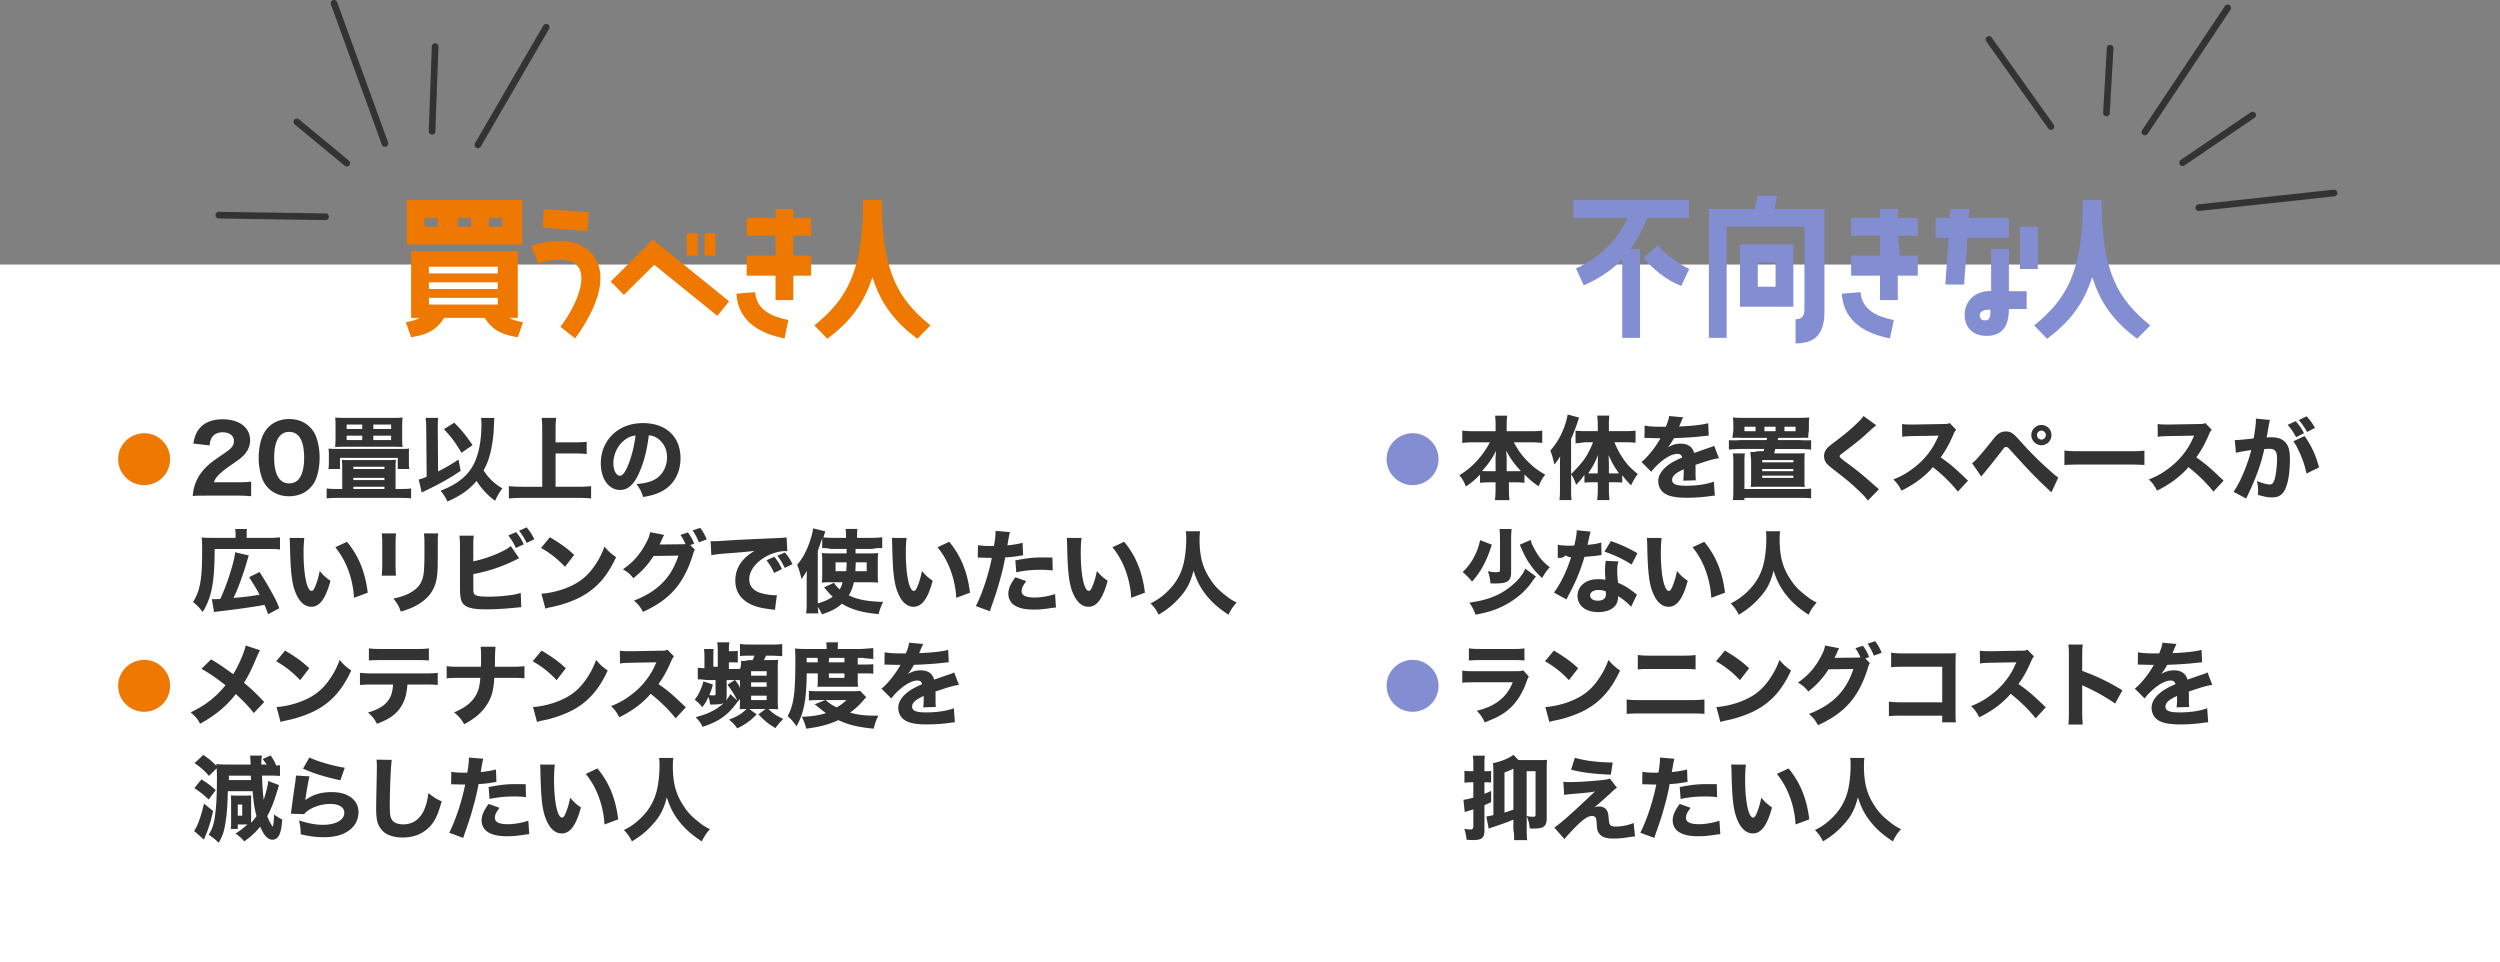
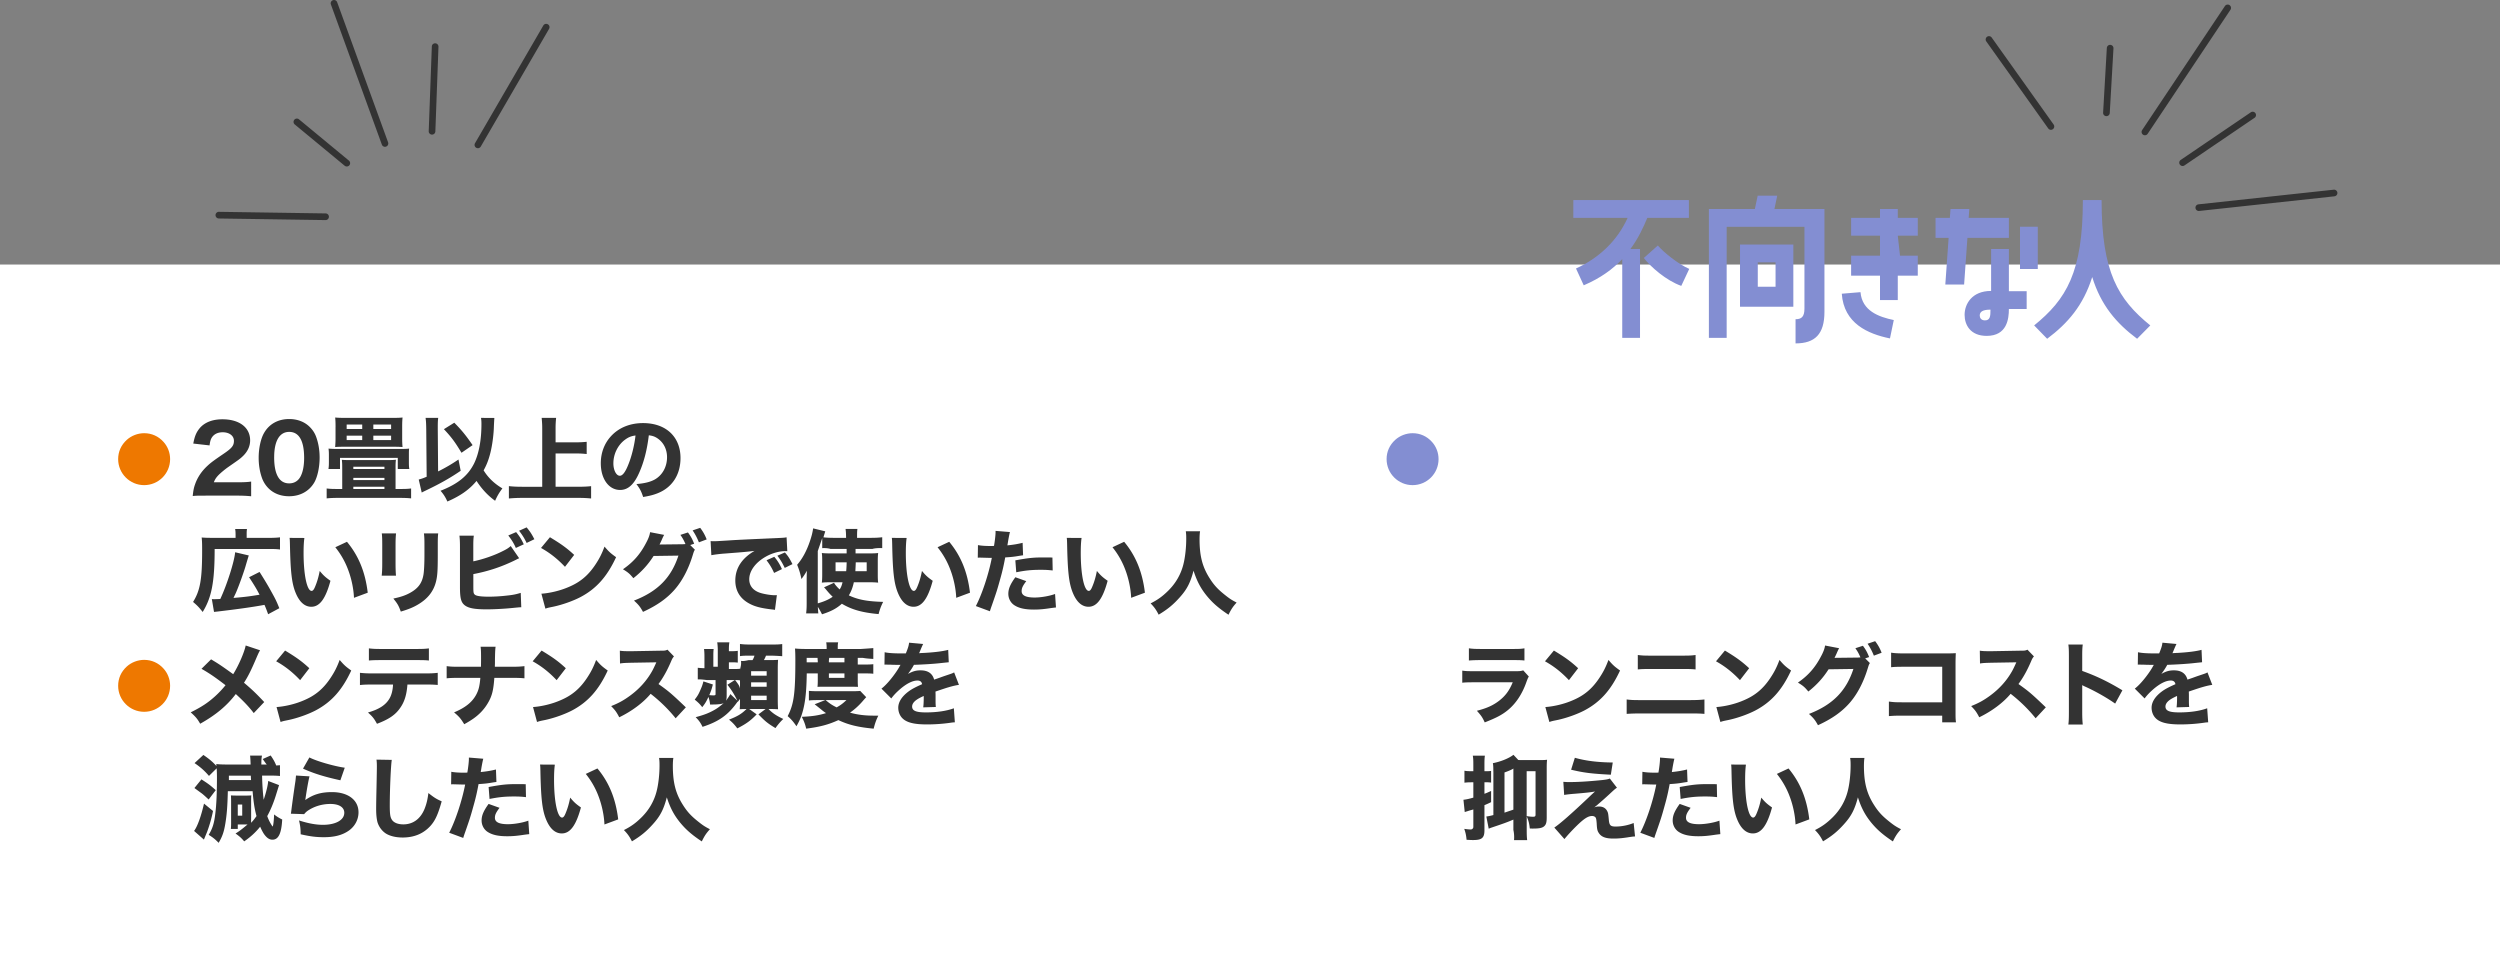
<svg xmlns="http://www.w3.org/2000/svg" viewBox="0 0 1125 433.04">
  <rect x="0" y="0" width="1125" height="433.04" fill="#808080" stroke="none" />
  <path fill="#fff" d="M0 119.04h1125v314H0z" />
  <path fill="#ee7800" d="M73.54 198.8c1.95 2.13 3.01 4.91 3.01 7.81 0 6.48-5.22 11.7-11.68 11.7s-11.7-5.25-11.7-11.7c0-3.36 1.33-6.34 3.87-8.66 2.08-1.89 4.96-3.01 7.84-3.01 3.36 0 6.4 1.36 8.66 3.87Z" />
  <path fill="#333" d="M92.48 223.04c-3.52 0-4.18 0-5.75.17.21-2.19.46-3.6.99-5.09 1.08-3.23 3.02-6.12 5.75-8.61 1.53-1.41 2.77-2.32 7.08-5.26 3.81-2.57 4.72-3.72 4.72-5.88 0-2.28-2.07-3.85-5.05-3.85-2.15 0-3.81.79-4.8 2.23-.62.91-.87 1.82-1.12 3.68l-7.32-.83c.62-3.35 1.37-5.09 2.94-6.99 2.23-2.57 5.71-3.93 10.18-3.93 7.61 0 12.46 3.68 12.46 9.48 0 2.77-1.24 5.3-3.64 7.45-.99.91-1.32 1.16-6.21 4.55-1.7 1.2-3.6 2.81-4.55 3.81-.95 1.03-1.41 1.74-1.94 3.06h10.47c2.86 0 4.8-.08 6.33-.33v6.62c-2.19-.21-3.89-.29-6.66-.29H92.5Zm28.35-3.3a12.5 12.5 0 0 1-2.83-4.35c-1.07-2.87-1.6-6.07-1.6-9.39 0-4.35.98-8.81 2.54-11.36 2.34-3.94 6.31-6.07 11.19-6.07 3.69 0 6.93 1.23 9.27 3.57 1.27 1.27 2.25 2.75 2.83 4.35 1.07 2.87 1.6 6.07 1.6 9.43 0 4.31-.98 8.86-2.5 11.36-2.34 3.85-6.36 6.03-11.23 6.03-3.73 0-6.93-1.23-9.27-3.57m2.54-14.03c0 7.79 2.3 11.81 6.76 11.81 1.64 0 3.03-.57 4.06-1.64 1.72-1.76 2.67-5.29 2.67-9.8 0-7.75-2.3-11.73-6.72-11.73s-6.76 4.18-6.76 11.36Zm56.95 14.33c2.05 0 3.24-.04 4.68-.23v4.47c-1.27-.16-2.96-.23-5.38-.23h-27.36c-2.34 0-3.94.08-5.26.23v-4.47c1.48.19 2.67.23 4.68.23H154v-9.34c0-1.67 0-2.03-.16-3.78 1.05.08 1.95.12 4.01.12h16.3c2.07 0 2.84-.04 4.01-.16-.16 1.58-.16 2.07-.16 3.82v9.34zm-32.52-9c.16-.95.2-1.69.2-3.1v-3.4c0-1.11-.04-1.6-.16-2.67 1.38.12 2.27.16 4.61.16h27.02c2.79 0 3.56-.04 4.65-.16-.12.94-.12 1.23-.12 2.75v3.45c0 1.34.04 2.15.2 2.97H179v-5h-26v5zm3.2-18.9c0-1.84-.04-2.97-.17-4.26 1.24.13 2.81.17 4.7.17h20.92c1.9 0 3.47-.04 4.7-.17-.12 1.17-.17 2.3-.17 4.26v4.85c0 1.84.04 2.8.17 4.18-1.03-.08-2.1-.13-3.96-.13h-22.41c-1.86 0-2.93.04-3.96.13.12-1.55.17-2.47.17-4.18v-4.85Zm5 .9h7v-2h-7zm0 5h7v-2h-7zm17 12h-14v1h14zm-14 6h14v-1h-14zm0 4h14v-1h-14zm9-29v2h8v-2zm0 5v2h8v-2zm23.81-2.87c-.04-2.42-.08-3.57-.3-5.12h5.68c-.15 1.15-.19 2.34-.19 4.14v1.02l.15 18.94c3.38-1.68 6.43-3.48 9.17-5.37l.98 5.08c-4.4 3.03-9.14 5.74-15.15 8.61-1.43.7-1.58.74-2.37 1.19l-1.35-5.86c1.32-.37 1.96-.57 3.57-1.27zm30.66-5.09q-.08.82-.21 3.57c-.08 3.9-.74 8.77-1.6 12.18-.78 3.07-1.64 5.33-3.03 7.83 1.97 3.24 4.8 5.99 8.45 8.12-1.48 1.97-2.25 3.28-3.28 5.58-3.24-2.34-5.99-5.29-8.36-8.94-3.16 3.85-7.22 6.72-13.12 9.27-.9-2.01-1.72-3.28-3.08-4.84 7.83-3.08 12.3-6.72 15.09-12.26 2.17-4.43 3.32-10.54 3.32-17.79 0-1.07-.04-1.8-.2-2.75l6.03.04Zm-18.04 2.14c3.4 3.44 5.25 5.74 8.24 10.09l-5 3.44c-2.99-4.96-4.43-6.89-7.91-10.62zM250 219.04h10.1c2.32 0 4.27-.08 5.9-.27v5.55c-1.91-.2-3.62-.27-5.81-.27h-25.17c-1.95 0-4.02.08-6.02.27v-5.56c1.86.21 3.63.29 6.25.29H244V193c0-1.98-.08-3.22-.25-4.95h6.5a44 44 0 0 0-.24 4.82v6.18h9.05c1.87 0 3.37-.08 4.95-.24v5.5a46 46 0 0 0-4.95-.26h-9.05v15Zm37.58-6.19c-2.3 5.21-5 7.63-8.53 7.63-5.08 0-8.69-4.96-8.69-12.01 0-4.67 1.6-8.94 4.59-12.18 3.53-3.85 8.57-5.9 14.43-5.9 10.29 0 16.85 6.15 16.85 15.74 0 7.46-3.73 13.24-10.29 15.83-1.97.78-3.61 1.19-6.52 1.68-.86-2.58-1.44-3.69-3.03-5.82 3.65-.29 6.19-.94 8.12-1.97 3.53-1.93 5.66-5.74 5.66-10.09 0-3.65-1.6-6.72-4.39-8.57-1.19-.78-2.17-1.11-3.81-1.31-.82 6.77-2.25 12.22-4.39 16.97m-6.52-14.84c-3.12 2.42-5.04 6.4-5.04 10.5 0 3.08 1.31 5.58 2.91 5.58 1.19 0 2.46-1.6 3.77-4.92 1.52-3.65 2.79-8.82 3.28-13.2-1.97.25-3.32.82-4.92 2.05ZM106 240.22c0-.97-.07-1.5-.19-2.18h5.34c-.11.65-.15 1.21-.15 2.22v1.78h9.96c2.31 0 3.7-.08 5.04-.24v5.48c-1.39-.2-2.65-.24-5.04-.24H96.59c0 14.92-1.35 21.81-5.38 28.35-1.72-2.18-2.44-2.9-4.33-4.52 3.19-5.12 4.08-10.12 4.08-23.11 0-3.11-.04-4.44-.21-5.89 1.35.12 2.56.16 4.5.16h10.76v-1.82Zm-10.68 29.37c.41.04.66.04 1.02.04.82 0 .9 0 2.79-.08 3.03-6.44 6.4-17.1 6.68-21.03l6.15 1.44q-.37 1.07-1.56 5.17c-.9 2.95-2.87 8.45-4.14 11.4-.16.41-.57 1.23-1.19 2.54 5.37-.45 7.17-.7 11.73-1.44-1.35-2.62-2.38-4.31-4.71-7.87l4.71-2.38q3.08 4.84 5 8.32c2.17 3.9 2.54 4.63 3.9 8l-5.04 2.71c-.74-2.09-1.03-2.79-1.64-4.22q-7.34 1.39-21.36 3.03c-.66.08-.9.08-1.35.16l-.98-5.78Zm41.66-27.51c-.25 1.6-.37 3.94-.37 6.77 0 9.8 1.52 17.06 3.61 17.06.53 0 1.02-.57 1.48-1.68.98-2.25 1.68-4.71 2.17-7.3 1.68 2.01 2.5 2.79 4.84 4.43-2.17 8.04-4.84 11.69-8.61 11.69-2.99 0-5.41-2.17-7.13-6.44-1.68-4.18-2.26-9.39-2.5-21.81-.04-1.48-.04-1.8-.16-2.75l6.68.04Zm19.15 1.72c5.25 6.31 8.24 13.61 9.35 22.92l-6.19 2.3c-.16-3.94-1.07-8.36-2.5-12.26a36.3 36.3 0 0 0-5.9-10.5l5.25-2.46Zm22.1-3.76c-.16 1.33-.23 2.83-.23 5.5v7.92c0 2.51.08 4.49.2 5.58h-6.43c.16-1.5.24-2.99.24-5.66v-7.84c0-3.11-.04-4.04-.2-5.5h6.43Zm18.96 0c-.16 1.48-.19 2.34-.19 5.45v4.35c0 6.81-.16 9.31-.78 11.81-1.09 4.43-3.7 7.75-8.03 10.33-2.18 1.31-4.25 2.17-7.83 3.24-.94-2.62-1.44-3.53-3.35-5.86 3.43-.74 5.46-1.43 7.6-2.62 3.59-2.01 5.34-4.39 5.96-8.2.27-1.64.43-5.04.43-9.06v-3.9c0-3.12-.04-3.85-.23-5.54h6.43ZM213 252.6c4.35-.9 9.5-2.67 13.29-4.63 1.69-.82 2.58-1.39 3.54-2.25l3.79 5.49c-.56.25-.77.33-1.37.66-6.16 3.08-12.36 5.17-19.25 6.48v4.96c0 3.28.04 3.69.64 4.26.6.62 2.78.94 6.28.94 2.17 0 5.36-.16 7.73-.45 2.94-.29 4.43-.57 6.68-1.27l.24 6.48c-.85 0-1.49.08-4.07.33-3.58.37-8.34.61-11.44.61-5.36 0-8.09-.49-9.83-1.76-1.77-1.31-2.25-3.2-2.25-8.36v-17.96c0-2.54-.08-3.69-.24-5.08h6.48c-.2 1.44-.24 2.34-.24 5.13v6.44Zm19.26-13.15c1.76 2.21 2.3 3.08 3.44 5.49l-3.57 1.64c-.82-1.93-1.8-3.53-3.4-5.62l3.53-1.52Zm4.72-2.13c1.6 1.93 2.25 2.95 3.49 5.33l-3.49 1.68c-.94-2.01-1.93-3.61-3.4-5.49zm10.49 4.43c5.29 3.2 7.63 4.92 10.91 7.95l-4.14 5.37c-3.4-3.61-6.85-6.31-10.78-8.49l4.02-4.84Zm-3.85 25.42c3.77-.25 8.45-1.35 12.22-2.99 5.21-2.17 8.86-5.25 12.05-10.05 1.84-2.75 2.95-4.96 4.14-8.16 1.93 2.26 2.67 2.95 5.21 4.76-4.06 8.77-8.9 14.19-16.03 17.96-3.28 1.72-8 3.4-11.93 4.26l-1.8.37c-.94.2-1.19.29-2.05.57l-1.8-6.72Zm69.07-19.77c-.39.59-.51.94-.98 2.48-1.89 6.18-4.65 11.46-8.07 15.39-3.54 4.06-8.03 7.21-14.29 10.08-1.3-2.36-1.97-3.19-4.06-5.08 10.63-4.09 16.77-10.31 20-20.24l-11.18.16c-2.4 3.82-5.47 7.17-9.1 10-1.65-2.01-2.36-2.6-4.68-4.02 4.61-3.19 7.72-6.73 10.32-11.69 1.14-2.09 1.69-3.58 1.89-5l6.34 1.22c-.2.28-.59 1.06-1.14 2.36-.35.79-.51 1.1-.94 1.97l10.24-.12c.43 0 .83-.04 1.42-.08-.67-1.57-1.26-2.68-2.28-4.13l3.39-1.1c1.34 1.81 1.93 2.91 2.8 5.08l-1.77.59 2.13 2.13Zm2.4-9.87c1.31 1.72 2.21 3.36 2.91 5.21l-3.49 1.31c-.82-2.05-1.76-3.81-2.83-5.37l3.4-1.15Zm4.67 5.98c.94.04 1.43.04 1.6.04.78 0 1.03 0 6.85-.37 2.83-.21 9.88-.53 21.16-1.03 3.61-.16 3.85-.21 4.59-.37l.33 6.27c-.49-.04-.62-.04-.98-.04-2.67 0-5.99.94-8.73 2.5-4.63 2.62-7.42 6.44-7.42 10.17 0 3.03 1.89 5.25 5.33 6.23 1.89.53 4.55.94 6.07.94.25 0 .53 0 1.03-.04l-.86 6.64c-.53-.12-.7-.12-1.44-.21-4.59-.53-7.46-1.23-9.92-2.54-4.26-2.21-6.48-5.78-6.48-10.46 0-5.54 2.95-10.05 8.65-13.33-4.1.45-4.26.49-13.41 1.19-2.26.16-4.47.45-6.03.74l-.33-6.35Zm28.58 14.31c-1.03-2.3-1.97-3.81-3.4-5.7l3.49-1.56c1.43 1.72 2.34 3.12 3.44 5.54zm4.79-2.25c-1.02-2.17-1.93-3.69-3.32-5.49l3.4-1.48c1.52 1.76 2.09 2.67 3.4 5.25l-3.49 1.72Zm20.67-8.53c-1.68-.54-3.8-.37-3.8-.37v-4.51l-2 5.82v23.35c0 1.72.08 2.99.24 4.71h-5.48c.2-1.76.24-2.75.24-4.76v-9.85c0-.9 0-1.38.08-4.6-.73 1.38-1.33 2.28-2.43 3.74-.53-2.54-1.01-4.13-1.94-6.41 2.39-2.75 4.29-6.28 5.74-10.58.77-2.28 1.21-3.96 1.45-5.81l5.46 1.33c-.28.95-.32 1.08-.61 1.98-.08.26-.12.52-.2.73 1.09.13 2.83.22 4.37.22h5.82c-.04-2.37-.08-2.75-.24-4h5.34c-.16 1.16-.16 1.94-.16 4h6.47c1.94 0 3.32-.09 4.85-.26v4.89s-2.79-.16-4.42.37H385v2h6.2c1.88 0 2.8-.04 3.97-.17-.13 1.11-.17 2.15-.17 3.88v5.53c0 2.06.04 2.85.17 3.92-1.21-.12-2.17-.17-4.05-.17h-6.89c-.5 2.35-1.17 4.09-2.25 5.9 4.13 1.94 8.22 2.72 15.44 2.93-.96 1.9-1.59 3.63-2.05 5.49-7.3-.66-12.06-1.98-16.53-4.66-2.34 2.1-4.8 3.43-8.93 4.75-1.04-2.06-1.75-3.26-2.84-4.66 3.46-.91 5.68-1.86 7.64-3.22-1.08-1.03-1.67-1.65-3.17-3.47-.25-.29-.42-.45-.71-.78l4.51-2.06.13.29c.42.7 1.25 1.69 2.38 2.72.67-1.07.92-1.69 1.29-3.22h-6.05c-1.25 0-2.25.04-3.26.17.13-1.16.17-2.1.17-3.76v-5.78c0-1.9-.04-2.68-.17-3.8 1.21.12 1.92.17 3.92.17h7.24v-2h-7.2Zm2.2 6v4h4.78c.13-1.26.17-2.35.22-4zm9.09 0c-.04 1.65-.13 2.83-.17 4h5.09v-4h-4.91Zm22.9-10.96c-.25 1.6-.37 3.94-.37 6.77 0 9.8 1.52 17.06 3.61 17.06.53 0 1.02-.57 1.48-1.68.98-2.25 1.68-4.71 2.17-7.3 1.68 2.01 2.5 2.79 4.84 4.43-2.17 8.04-4.84 11.69-8.61 11.69-2.99 0-5.41-2.17-7.13-6.44-1.68-4.18-2.26-9.39-2.5-21.81-.04-1.48-.04-1.8-.16-2.75l6.68.04Zm19.15 1.72c5.25 6.31 8.24 13.61 9.35 22.92l-6.19 2.3c-.16-3.94-1.07-8.36-2.5-12.26a36.3 36.3 0 0 0-5.9-10.5l5.25-2.46Zm12.94 1.5c1.52.29 3.4.41 5.87.41.29 0 .33 0 1.35-.04.37-2.05.7-4.92.7-6.07v-.7l6.48.53q-.29.98-.82 3.98c-.16 1.11-.2 1.19-.33 2.01 2.91-.29 4.72-.62 6.85-1.15l.21 5.62q-.78.08-2.26.33c-1.81.33-3.61.49-5.78.62-.66 3.53-1.23 6.15-2.38 10.17-1.23 4.47-1.68 5.82-3.57 11.23-.41 1.15-.74 2.09-.94 2.83l-6.32-2.34c2.75-5.29 5.74-14.23 7.18-21.69h-1.15l-4.39-.12c-.29 0-.41.04-.78.04zm21.75 16.21c-1.64 2.17-2.09 3.16-2.09 4.51 0 1.93 1.89 2.87 5.86 2.87 2.87 0 6.81-.7 9.18-1.6l.41 6.07c-.74.08-1.07.12-2.09.25-3.4.53-5.45.7-7.83.7-3.77 0-6.44-.53-8.49-1.76-1.89-1.07-3.03-3.12-3.03-5.33s.86-4.3 3.16-7.46l4.92 1.76Zm11.88-4.8c-1.97-.21-3.16-.29-5.29-.29-4.3 0-7.01.29-11.11 1.11l-.41-5.37c6.11-1.11 8.16-1.31 12.92-1.31 1.03 0 1.19 0 3.77.04zm13-14.63c-.25 1.6-.37 3.94-.37 6.77 0 9.8 1.52 17.06 3.61 17.06.53 0 1.02-.57 1.48-1.68.98-2.25 1.68-4.71 2.17-7.3 1.68 2.01 2.5 2.79 4.84 4.43-2.17 8.04-4.84 11.69-8.61 11.69-2.99 0-5.41-2.17-7.13-6.44-1.68-4.18-2.26-9.39-2.5-21.81-.04-1.48-.04-1.8-.16-2.75l6.68.04Zm19.15 1.72c5.25 6.31 8.24 13.61 9.35 22.92l-6.19 2.3c-.16-3.94-1.07-8.36-2.5-12.26a36.3 36.3 0 0 0-5.9-10.5l5.25-2.46Zm34.19-4.76c-.16.7-.25 2.21-.25 3.61 0 7.5 1.27 12.46 4.55 17.59 1.89 2.99 3.61 4.88 6.64 7.3 2.3 1.85 3.24 2.46 5.49 3.61-1.76 1.97-2.42 2.99-3.65 5.49-4.76-3.16-7.54-5.66-10.25-9.1-2.46-3.16-4.06-6.27-5.49-10.74-1.43 5.49-2.99 8.49-6.35 12.18-2.79 3.12-5.37 5.25-9.35 7.63-1.11-2.21-2.01-3.44-3.61-5.08 3.16-1.6 5.29-3.12 7.83-5.62 3.4-3.32 5.78-7.38 6.93-12.01.78-3.08 1.27-7.46 1.27-11.44 0-1.56-.04-2.3-.2-3.4h6.44Z" />
  <path fill="#ee7800" d="M73.54 300.8c1.95 2.13 3.01 4.91 3.01 7.81 0 6.48-5.22 11.7-11.68 11.7s-11.7-5.25-11.7-11.7c0-3.36 1.33-6.34 3.87-8.66 2.08-1.89 4.96-3.01 7.84-3.01 3.36 0 6.4 1.36 8.66 3.87Z" />
  <path fill="#333" d="M117.02 292.63c-.49.86-.7 1.27-1.52 3.16-2.5 5.9-3.9 8.65-5.7 11.44 3.77 3.2 5.45 4.8 9.1 8.69l-4.71 4.96c-2.17-2.83-4.39-5.17-8.08-8.57-3.98 5.25-8.98 9.43-16.03 13.37-1.27-2.21-1.93-3.03-4.26-5.13 4.8-2.38 7.63-4.22 10.87-7.13 1.8-1.64 3.32-3.24 4.8-5.08-4.59-3.53-7.34-5.41-10.82-7.38l4.31-4.26c3.53 2.09 5.08 3.16 9.96 6.68 2.46-3.94 5.04-9.92 5.62-12.92l6.48 2.17Zm11.27.12c5.29 3.2 7.63 4.92 10.91 7.95l-4.14 5.37c-3.4-3.61-6.85-6.31-10.78-8.49l4.02-4.84Zm-3.85 25.42c3.77-.25 8.45-1.35 12.22-2.99 5.21-2.17 8.86-5.25 12.05-10.05 1.84-2.75 2.95-4.96 4.14-8.16 1.93 2.26 2.67 2.95 5.21 4.76-4.06 8.77-8.9 14.19-16.03 17.96-3.28 1.72-8 3.4-11.93 4.26l-1.8.37c-.94.2-1.19.29-2.05.57l-1.8-6.72Zm58.9-10.13c-.33 4.5-1.27 7.67-3.19 10.42-2.17 3.21-5.15 5.23-10.51 7.25-1.31-2.37-1.92-3.17-4.05-5.08 5.07-1.45 8.09-3.43 9.77-6.45.86-1.53 1.39-3.63 1.51-6.14h-9.08c-2.74 0-4.17.04-5.81.23v-5.5c1.88.19 3.11.27 5.89.27h23.06c2.9 0 4.09-.04 6.05-.27v5.46c-1.88-.15-2.58-.19-5.93-.19h-7.73ZM166 291.77c1.9.23 3.02.27 5.95.27h14.93c3.23 0 4.38-.04 6.12-.27v5.46c-1.53-.15-2.27-.19-6.04-.19h-15.09c-2.73 0-4.38.04-5.87.19zm63.91 8.27c2.88 0 3.95-.04 6.09-.28v5.48c-1.52-.16-3.21-.21-6.01-.21h-7.54c-.41 5.7-1.07 8.24-2.92 11.36-1.57 2.71-3.79 5.08-6.55 7.01-1.19.82-2.1 1.39-4.08 2.5-1.57-2.58-2.31-3.44-4.57-5.33 5.06-2.13 8.03-4.51 9.88-7.83 1.15-2.13 1.61-3.85 1.94-7.71h-9.31c-2.64 0-4.32.04-5.85.21v-5.48c1.89.24 2.68.28 5.97.28h9.47c.04-2.1.04-3.37.04-3.81 0-2.82-.04-3.96-.21-5.19h6.75q-.2 1.35-.25 4.04c-.04 1.43-.04 2.58-.04 3.53q-.04.99-.04 1.43h7.21Zm13.8-7.29c5.29 3.2 7.63 4.92 10.91 7.95l-4.14 5.37c-3.4-3.61-6.85-6.31-10.78-8.49l4.02-4.84Zm-3.86 25.42c3.77-.25 8.45-1.35 12.22-2.99 5.21-2.17 8.86-5.25 12.05-10.05 1.84-2.75 2.95-4.96 4.14-8.16 1.93 2.26 2.67 2.95 5.21 4.76-4.06 8.77-8.9 14.19-16.03 17.96-3.28 1.72-8 3.4-11.93 4.26l-1.8.37c-.94.2-1.19.29-2.05.57l-1.8-6.72Zm64.19 5.06c-3.22-4.01-7.01-7.73-11.25-11.02-3.37 4.02-8.37 7.77-14.13 10.57-1.25-2.39-1.78-3.11-3.64-5.04 3.33-1.33 5.57-2.54 8.41-4.62 4.17-3.03 7.5-6.7 9.92-10.95.49-.83 1.14-2.2 2.01-4.13l-11.06.19c-3.14.08-3.86.11-5.3.34l-.07-5.76c1.21.19 2.27.23 4.62.23h.72l12.92-.23c2.08 0 2.27-.04 3.18-.45l2.92 3.03c-.49.53-.79 1.02-1.25 2.12-1.82 4.24-3.52 7.31-5.72 10.3 4.89 3.48 5.83 4.32 12.31 10.49l-4.58 4.92ZM327 313.08c0 .99-.09 1.62-.3 2.22.96-1.27 1.56-2.18 1.96-2.97l3.44 3.24q-.22.24-.48.59c-4.04 5.62-8.17 8.55-15.48 10.92-.91-1.86-1.52-2.73-3.09-4.35 3.83-1.03 6-1.86 8.61-3.36 1.26-.75 1.87-1.19 4-2.93-.96.4-2.65.59-5.26.59h-.87c-.13-1.38-.35-2.33-.74-3.4-.96 2.06-1.43 2.89-2.78 4.59-1.3-1.62-1.65-1.94-3.39-3.4 1.3-1.66 1.78-2.49 2.65-4.55.65-1.46.91-2.22 1.26-3.64l4.26 1.38c-.57 2.26-.87 3.05-1.61 4.79 1.09.12 1.44.12 1.91.12.69 0 .91-.12.91-.55v-6.33h-3.84s-3.03-.42-4.16-.3v-5.25c.6.12 3 .21 3 .21v-5.27c0-1.5-.07-2.4-.18-3.39h4.33c-.11.79-.15 1.77-.15 3.07v4.93h2v-7.41c0-1.36-.09-2.59-.26-3.59h5.48c-.18 1.08-.22 1.91-.22 3.31v.69h1.28c1.09 0 1.77-.04 2.72-.17v5.3c-.91-.09-1.47-.13-2.79-.13H328v3h3.23c.92 0 1.31-.04 1.77-.13v5.25c-.46-.08-.85-.13-1.77-.13H327v7.04Zm11.62-16.04c.45-.52.9-2 .9-2h-1.92c-2.28 0-3.47.04-4.61.22v-5.48c1.22.17 2.41.26 4.49.26h9.87c2.45 0 3.38-.04 4.65-.22v5.47s-2.72-.21-5.01-.25h-2.3c-.33.99-.94 2-.94 2h2.15c2.39 0 3.18-.04 4.23-.12-.08 1.25-.13 2.45-.13 4.03v13.82c0 1.7.04 2.95.13 4.4-1.17-.08-2.51-.12-3.6-.12h-.71c1.84 1.87 3.52 3.03 6.66 4.48-1.42 1.37-2.34 2.45-3.52 4.11-3.56-2.16-4.61-3.03-7.66-6.18l3.22-2.41h-7.37l3.35 2.41c-2.76 2.86-4.65 4.23-8.71 6.31-1.3-1.74-2.18-2.66-3.73-3.94 3.94-1.54 5.69-2.62 7.87-4.77-1.26 0-2.14.04-3.06.08.08-1.2.13-1.74.13-3.82v-.83l-.94 1.31c-1.56-3.24-2.71-5.08-4.71-7.67l3.4-2.17c1.56 2.01 2.01 2.67 2.25 3.9v-8.61c.58-2.09.54-2.79.46-3.85.86.08 1.56.08 3.36-.34h1.8Zm-.62 7h7v-2h-7zm0 5h7v-2h-7zm0 6h7v-2h-7zm25.04-12c-.08 5.96-.4 10.36-1.09 13.98-.77 3.95-1.69 6.57-3.55 9.79-1.33-1.97-2.3-3.1-3.95-4.55 2.78-5.32 3.46-10.15 3.46-25.1 0-2.38-.04-3.75-.16-5.32 1.49.12 2.94.2 4.8.2h9.44v-.75c0-.92-.08-1.54-.19-2.25h5.38c-.15.62-.19 1.29-.19 2.29v.71h10.41s3.9-.24 5.59-.4v4.88c-1.9-.12-2.84-.16-4.77-.48h-2.23v3h3.4c1.64 0 2.5-.04 3.6-.15v4.3c-.9-.11-1.68-.15-3.56-.15h-3.44v3.47c0 1.07.04 1.86.13 2.57q-1.04-.04-2.67-.04h-12.78c-1.67 0-1.92 0-2.8.04.08-.67.13-1.66.13-2.57v-3.47zm5.42 12c-1.88 0-3.28.04-4.46.18v-4.34c1.14.13 2.32.17 4.68.17h14.67c1.85 0 2.7-.04 3.75-.13l2.7 2.82q-.38.38-1.47 1.64-2.655 3.105-5.82 5.31c3.25.93 6.66 1.35 10.54 1.35h2.2c-.96 1.93-1.53 3.54-2.1 5.86-7-.66-11.33-1.71-15.88-3.85-4.55 2.06-8.18 3.02-14.48 3.85-.48-2.01-.87-3.06-1.97-5.34 4.72-.18 7.7-.66 10.89-1.66-.87-.57-1.44-1.01-2.27-1.71q-2.23-1.79-2.84-2.27l4.77-1.88h-2.89ZM368 297.3c-.06-.21-.06-.41-.1-1.26H363v2h5zm3.54 17.74c1.89 1.6 2.95 2.3 4.96 3.28 1.89-1.07 2.79-1.76 4.39-3.28zm8.46-17.91v-1.09h-6.86l-.14 1.14v.86h7zm-7 7.91h7v-2h-7zm25.08-11.54c1.51.37 4.13.54 7.49.54h2.05c1.02-2.48 1.31-3.47 1.47-4.83l6.34.58q-.29.45-1.51 3.43c-.16.37-.16.41-.33.74.61-.08.74-.08 2.54-.16 4.87-.29 8.23-.74 10.56-1.36l.25 5.58q-1.27.12-3.23.33c-2.99.37-8.31.7-12.44.83-.78 1.45-1.35 2.31-2.66 4.09 2.13-1.2 3.6-1.61 5.65-1.61 3.32 0 5.36 1.4 6.1 4.17.37-.12 1.1-.37 2.17-.74 1.6-.58 1.8-.66 3.64-1.28 2.33-.78 2.5-.83 3.19-1.24l2.17 5.62c-1.19.17-2.54.45-4.63 1.07q-.98.25-5.93 1.94l.04 1.36v2.81c0 1.24.04 1.94.12 2.77l-5.69.17c.16-.78.25-2.6.25-4.79 0-.04 0-.17-.04-.33-1.68.78-2.5 1.24-3.27 1.78-1.27.91-1.92 1.94-1.92 2.97 0 1.9 1.76 2.64 6.22 2.64 4.95 0 9.37-.66 12.56-1.86l.45 6.32c-.78.04-.94.04-2.05.21-3.44.5-7.08.74-10.52.74-6.02 0-9.41-.91-11.3-3.06-1.02-1.16-1.6-2.77-1.6-4.46 0-2.56 1.64-5.12 4.75-7.4 1.35-.99 3.15-1.94 5.98-3.18-.2-1.12-.9-1.65-2.09-1.65-2.21 0-4.99 1.4-8.06 4.09-1.68 1.49-2.7 2.6-3.72 3.97l-4.42-4.42c2.29-1.69 5.85-5.99 7.98-9.67.37-.7.41-.74.61-1.03-2.29 0-2.62 0-3.81-.04-.78-.04-1.43-.04-1.55-.04-.37 0-.61 0-.7-.04h-.57c-.16 0-.37 0-.61.04l.08-5.58ZM95.86 364.94c-.61 3.08-1.52 6.27-2.5 8.94-.12.41-.7 1.72-1.6 3.94l-4.43-3.9c1.52-1.97 3.2-6.72 4.47-12.3zm-5.21-14.22c3.32 2.13 4.02 2.71 6.44 4.84l-3.2 4.22c-1.68-1.56-2.54-2.34-3.16-2.79q-2.42-1.76-3.24-2.38l3.16-3.9ZM113 368.33v1.93c.94-1.02 1.49-1.67 2.43-3.03-.85-3.07-1.37-6.32-1.75-11.19h-11.15c-.17 6.92-.47 10.68-1.15 14.69-.6 3.63-1.32 5.72-2.99 8.54-1.58-1.62-2.65-2.48-4.48-3.59 1.71-2.78 2.48-5.17 2.99-9.61.51-4.1.73-9.4.73-16.23 0-1.54-.04-2.86-.13-4.1l-3.46 3.42c-2.05-2.39-3.76-3.89-6.49-5.77l3.97-3.67c2.69 1.84 4.18 3.12 5.89 5-.04-.38-.04-.51-.09-.9 1.11.13 2.65.21 4.61.21h10.85s-.08-3.04-.25-4h5.37c-.25 1.21-.29 2.15-.29 4h2.42c-.78-.95-1.02-1.36-1.8-2.47l3.57-1.6c1.15 1.64 1.85 2.87 2.5 4.51l1.69-.12v4.84c-1.29-.12-2.2-.17-4.4-.17h-3.65c.08 3.94.29 7.14.71 10.88 1.08-3.15 1.99-6.85 2.03-8.47l4.9 1.87q-.12.37-1.58 5.06c-1.04 3.24-2.32 6.31-3.74 8.88.58 1.66 1.2 2.86 2.16 4.36.04.04.08.12.17.25 0 .04.04.08.04.08.33 0 .62-2.57.71-5.44 1.2.96 2.28 1.62 3.65 2.28-.33 6.31-1.7 9.09-4.4 9.09-1.37 0-2.53-.79-3.78-2.53-.54-.83-1-1.66-1.74-3.32-1.95 2.45-4.32 4.65-7.18 6.6-1.2-1.45-2.08-2.24-3.9-3.53 1.7-1.04 2.74-1.83 5.4-4.07H107v2h-3.12c.08-.7.12-1.49.12-2.64v-9.71c0-1.03-.04-2.23-.08-2.73.53.04 1.34.08 2.68.08h4.38c.73 0 1.66-.04 2.11-.08-.04.29-.08 1.12-.08 1.82v8.55Zm-.01-17.29q-.04-.08-.12-2H103v2zm-5.99 16h2v-5h-2zm32.28-17.68c-.45 1.6-1.39 6.93-1.89 10.66 3.53-2.5 7.05-3.57 11.97-3.57 7.3 0 11.97 3.57 11.97 9.1 0 3.28-1.64 6.35-4.43 8.28-2.91 2.01-6.44 2.91-11.19 2.91-3.44 0-6.07-.33-10.41-1.31-.04-2.62-.16-3.73-.74-6.23 4.06 1.31 7.54 1.97 10.78 1.97 5.74 0 9.59-2.17 9.59-5.41 0-2.5-2.34-3.98-6.27-3.98-3.53 0-6.93.98-9.72 2.75-.9.57-1.27.9-2.09 1.84l-5.95-.2c.08-.53.08-.57.16-1.11.37-3.03 1.07-8.2 1.89-13.61.12-.98.16-1.52.25-2.46l6.07.37Zm-.05-8.52c2.95 1.6 11.15 3.98 15.91 4.63l-1.97 5.66c-7.13-1.56-12.05-3.08-16.81-5.25zm37.07 1.1c-.41 2.42-.9 13.37-.9 20.46 0 3.98.21 5.37.98 6.52.86 1.31 2.71 2.05 5.12 2.05 4.35 0 7.71-2.46 9.55-6.97.86-2.17 1.35-4.1 1.72-7.13 2.67 2.09 3.57 2.67 5.99 3.73-1.64 5.86-2.91 8.65-5.04 11.03-3.16 3.49-7.3 5.25-12.55 5.25-3.03 0-5.74-.66-7.59-1.84-1.72-1.15-3.03-2.91-3.69-4.96-.37-1.31-.62-3.44-.62-5.86 0-1.85.04-4.51.16-9.92.12-5.66.16-8.16.16-9.39 0-1.35-.04-1.93-.16-3.08l6.85.12Zm26.78 5.36c1.52.29 3.4.41 5.87.41.29 0 .33 0 1.35-.04.37-2.05.7-4.92.7-6.07v-.7l6.48.53q-.29.98-.82 3.98c-.16 1.11-.2 1.19-.33 2.01 2.91-.29 4.72-.62 6.85-1.15l.21 5.62q-.78.08-2.26.33c-1.81.33-3.61.49-5.78.62-.66 3.53-1.23 6.15-2.38 10.17-1.23 4.47-1.68 5.82-3.57 11.23-.41 1.15-.74 2.09-.94 2.83l-6.32-2.34c2.75-5.29 5.74-14.23 7.18-21.69h-1.15l-4.39-.12c-.29 0-.41.04-.78.04zm21.72 16.21c-1.64 2.17-2.09 3.16-2.09 4.51 0 1.93 1.89 2.87 5.86 2.87 2.87 0 6.81-.7 9.18-1.6l.41 6.07c-.74.08-1.07.12-2.09.25-3.4.53-5.45.7-7.83.7-3.77 0-6.44-.53-8.49-1.76-1.89-1.07-3.03-3.12-3.03-5.33s.86-4.3 3.16-7.46l4.92 1.76Zm11.89-4.8c-1.97-.21-3.16-.29-5.29-.29-4.3 0-7.01.29-11.11 1.11l-.41-5.37c6.11-1.11 8.16-1.31 12.92-1.31 1.03 0 1.19 0 3.77.04zm13-14.63c-.25 1.6-.37 3.94-.37 6.77 0 9.8 1.52 17.06 3.61 17.06.53 0 1.02-.57 1.48-1.68.98-2.25 1.68-4.71 2.17-7.3 1.68 2.01 2.5 2.79 4.84 4.43-2.17 8.04-4.84 11.69-8.61 11.69-2.99 0-5.41-2.17-7.13-6.44-1.68-4.18-2.26-9.39-2.5-21.81-.04-1.48-.04-1.8-.16-2.75l6.68.04Zm19.15 1.72c5.25 6.31 8.24 13.61 9.35 22.92l-6.19 2.3c-.16-3.94-1.07-8.36-2.5-12.26a36.3 36.3 0 0 0-5.9-10.5l5.25-2.46Zm34.19-4.76c-.16.7-.25 2.21-.25 3.61 0 7.5 1.27 12.46 4.55 17.59 1.89 2.99 3.61 4.88 6.64 7.3 2.3 1.85 3.24 2.46 5.49 3.61-1.76 1.97-2.42 2.99-3.65 5.49-4.76-3.16-7.54-5.66-10.25-9.1-2.46-3.16-4.06-6.27-5.49-10.74-1.43 5.49-2.99 8.49-6.35 12.18-2.79 3.12-5.37 5.25-9.35 7.63-1.11-2.21-2.01-3.44-3.61-5.08 3.16-1.6 5.29-3.12 7.83-5.62 3.4-3.32 5.78-7.38 6.93-12.01.78-3.08 1.27-7.46 1.27-11.44 0-1.56-.04-2.3-.21-3.4h6.44Z" />
  <path fill="#838ed2" d="M644.34 198.8c1.95 2.13 3.01 4.91 3.01 7.81 0 6.48-5.22 11.7-11.68 11.7s-11.7-5.25-11.7-11.7c0-3.36 1.33-6.34 3.87-8.66 2.08-1.89 4.96-3.01 7.84-3.01 3.36 0 6.4 1.36 8.66 3.87Z" />
-   <path fill="#333" d="M681.22 199.04c1.88 3.51 3.61 5.89 6.04 8.39 2.71 2.7 5.06 4.52 8.08 6.13-1.41 1.85-1.96 2.86-2.94 5.28-2.55-1.73-4.04-2.98-6.39-5.32v3.74c-1.24-.13-2.32-.21-3.87-.21h-3.13v2.57c0 2.02.08 3.92.27 5.43h-6.55c.2-1.6.28-3.37.28-5.43v-2.57h-2.95c-1.62 0-2.75.08-4.05.21v-3.7c-2.22 2.3-3.92 3.71-6.34 5.36-.97-2.38-1.49-3.27-2.95-5.08 3.19-1.94 5.66-3.99 8.16-6.77 2.26-2.54 4.16-5.24 5.54-8.02h-7.43c-1.86 0-3.31.08-4.97.28v-5.56c1.62.2 3.03.28 4.97.28h10.03v-2.91c0-1.8-.08-2.86-.23-4.09h5.45c-.15 1.15-.23 2.29-.23 4.09v2.91h11.1c2 0 3.49-.08 4.9-.28v5.56c-1.69-.2-3.02-.28-4.9-.28h-7.88Zm-8.22 7.83c0-1.27.08-2.5.25-4.06-1.68 3.4-3.44 5.99-6.35 9.14.7.08 1.43.08 2.83.08h3.28v-5.17Zm8.73 5.17c1.35 0 1.93 0 2.67-.08-2.83-2.99-4.59-5.41-6.64-9.18.21 2.34.25 3.12.25 4.02v5.25h3.73Zm25.27 8.03c0 2.29.04 3.59.19 4.97h-5.43c.16-1.48.23-2.62.23-4.76v-10.46c0-2.25 0-2.79.08-4.43-.98 1.6-1.52 2.38-2.62 3.61-.43-2.21-1.06-4.31-1.8-6.23 4.02-4.59 6.6-9.96 7.81-16.24l5.12 1.39a100 100 0 0 1-3.59 9.63v15.77s4.35-4.22 6.32-7.22c1.31-1.97 2.75-4.8 3.53-7.08h-3.77c-1.27.28-4.07.48-4.07.48v-5.68c1.32.12 2.96.2 4.61.2H719v-3.28c0-1.27-.12-2.57-.25-3.72h5.45c-.16 1.27-.2 2.37-.2 3.72v3.28h7.06c1.88 0 3.51-.08 4.94-.24v5.44c-1.49-.12-3.06-.2-4.47-.2h-5.04c1.07 2.65 2.29 4.93 3.82 7.22 1.83 2.73 3.36 4.33 6.69 7.1-1.19 1.52-1.87 2.69-3.02 5.05-2.03-2.08-2.83-3.01-3.97-4.57v3.37c-.84-.12-1.57-.16-2.67-.16h-3.33v3.16c0 1.69.08 3.29.25 4.84h-5.54c.21-1.69.29-3.24.29-4.89v-3.11h-3.39c-.97 0-1.79.04-2.61.17v-3.55c-1.13 1.64-2.14 2.9-3.74 4.5-.86-2.38-1.25-3.16-2.26-4.76v6.66Zm12-10.27c0-2.13.04-3.98.12-5-1.56 3.69-2.34 5.12-4.43 8.2.66.04.98.04 1.76.04h2.54v-3.24Zm7.75 3.24c.82 0 1.19 0 1.8-.04-2.09-2.91-3.12-4.76-4.71-8.2.12 2.01.16 3.2.16 4.8v3.44zm13.33-21.54c1.51.37 4.13.54 7.49.54h2.05c1.02-2.48 1.31-3.47 1.47-4.83l6.34.58q-.29.45-1.51 3.43c-.16.37-.16.41-.33.74.61-.08.74-.08 2.54-.16 4.87-.29 8.22-.74 10.56-1.36l.25 5.58q-1.27.12-3.23.33c-2.99.37-8.31.7-12.44.83-.78 1.45-1.35 2.31-2.66 4.09 2.13-1.2 3.6-1.61 5.65-1.61 3.32 0 5.36 1.4 6.1 4.17.37-.12 1.1-.37 2.17-.74 1.6-.58 1.8-.66 3.64-1.28 2.33-.78 2.5-.83 3.19-1.24l2.17 5.62c-1.19.17-2.54.45-4.63 1.07q-.98.25-5.93 1.94l.04 1.36v2.81c0 1.24.04 1.94.12 2.77l-5.69.17c.16-.78.25-2.6.25-4.79 0-.04 0-.17-.04-.33-1.68.78-2.5 1.24-3.27 1.78-1.27.91-1.92 1.94-1.92 2.97 0 1.9 1.76 2.64 6.22 2.64 4.95 0 9.37-.66 12.56-1.86l.45 6.32c-.78.04-.94.04-2.05.21-3.44.5-7.08.74-10.52.74-6.02 0-9.41-.91-11.3-3.06-1.02-1.16-1.6-2.77-1.6-4.46 0-2.56 1.64-5.12 4.75-7.4 1.35-.99 3.15-1.94 5.98-3.18-.2-1.12-.9-1.65-2.09-1.65-2.21 0-4.99 1.4-8.06 4.09-1.68 1.49-2.7 2.6-3.72 3.97l-4.42-4.42c2.29-1.69 5.85-5.99 7.98-9.67.37-.7.41-.74.61-1.03-2.29 0-2.62 0-3.81-.04-.78-.04-1.43-.04-1.55-.04-.37 0-.61 0-.7-.04h-.57c-.16 0-.37 0-.61.04l.08-5.58Zm43.63 5.54c-1.8-.1-3.28-.06-4.14.02.16-1.07.43-3.36.43-3.36v-2.22c0-1.68-.04-2.5-.21-3.61 1.24.12 2.68.16 4.62.16h25.17c2.02 0 3.76-.08 4.62-.16-.17 1.07-.21 1.84-.21 3.61v2.22s-.4 2.38-.23 3.36c-.98-.08-2.09-.12-4.14-.02h-9.39c-.12.6-.25 1.05-.29 1h10.13c2.38.25 4.92.05 4.92.05v4.22s-2.59-.21-4.92-.27h-11.19c-.21.72-.45 2-.45 2h10c1.74 0 2.82-.04 3.7-.12-.08 1.05-.12 1.97-.12 3.66v8.12c0 2.01 0 2.57.12 3.46-1.74-.12-2.37-.12-3.78-.12h-16.69c-1.45 0-1.91 0-3.78.12.08-1.25.12-2.09.12-3.46v-8.64s-.27-2.71-.31-3.69c1.35.08 1.48.08 3.53-.34h2.25c.25-.28.33-.48.45-1h-10.99c-2.3.06-4.93.27-4.93.27v-4.22s2.6.21 4.93-.05h12.01c.12-.32.16-.53.29-1h-11.52Zm26.43 23c2.41 0 3.35-.04 4.86-.21v4.42c-1.43-.17-2.53-.21-4.86-.21H785v1h-5.24c.2-1.17.24-2.1.24-4.13v-13.15c0-1.7-.04-2.59-.2-3.72h5.4c-.16 1.13-.2 1.86-.2 3.68v12.32zm-20.14-28h-5v2h5zm3 16h14v-1h-14zm0 4h14v-1h-14zm0 3h14v-1h-14zm6-23h-5v2h5zm9 2v-2h-5v2zm36.31-2.64q-1.02.7-5.12 4.47c-2.09 1.93-5.29 4.43-9.88 7.91-1.27.94-1.48 1.15-1.48 1.6q0 .57 3.98 3.44c3.98 2.91 6.48 4.96 12.5 10.29.45.41.7.62 1.23 1.02l-5 5.12c-1.11-1.56-2.5-3.03-5.37-5.66-2.99-2.79-4.22-3.77-10.66-8.77-1.89-1.48-2.62-2.21-3.12-3.12a6.4 6.4 0 0 1-.57-2.54c0-1.23.53-2.54 1.44-3.53.57-.61 1.15-1.11 3.65-2.99 4.55-3.44 6.77-5.33 9.51-7.95 1.97-1.89 2.42-2.38 3.16-3.49l5.74 4.18Zm36.73 29.83c-3.22-4.01-7.01-7.73-11.25-11.02-3.37 4.02-8.37 7.77-14.13 10.57-1.25-2.39-1.78-3.11-3.64-5.04 3.33-1.33 5.57-2.54 8.41-4.62 4.17-3.03 7.5-6.7 9.92-10.95.49-.83 1.14-2.2 2.01-4.13l-11.06.19c-3.14.08-3.86.11-5.3.34l-.08-5.76c1.21.19 2.27.23 4.62.23h.72l12.92-.23c2.08 0 2.27-.04 3.18-.45l2.92 3.03c-.49.53-.79 1.02-1.25 2.12-1.82 4.24-3.52 7.31-5.72 10.3 4.89 3.48 5.83 4.32 12.31 10.49l-4.58 4.92Zm6.4-12.81c.66-.45.98-.74 1.6-1.35 1.19-1.19 5.04-5.78 7.42-8.81 1.44-1.89 2.38-2.79 3.24-3.32.9-.53 1.89-.78 2.95-.78 2.21 0 3.28.7 6.52 4.39 4.1 4.63 8 8.53 12.92 12.92 2.21 2.01 2.95 2.62 4.14 3.4l-3.08 6.68c-6.19-5.66-9.72-9.31-18.86-19.43-.66-.74-1.07-.98-1.56-.98-.62 0-.66.04-2.34 2.25-1.89 2.5-4.26 5.49-7.34 9.23-.61.7-.86 1.02-1.48 1.8l-4.14-5.99Zm35.72-12.63c0 2.5-2.01 4.55-4.51 4.55s-4.55-2.05-4.55-4.55 2.05-4.55 4.55-4.55 4.51 2.01 4.51 4.55m-6.52 0c0 1.11.9 2.01 2.01 2.01s1.97-.9 1.97-2.01-.9-2.01-1.97-2.01-2.01.9-2.01 2.01m12.36 6.94c1.86.24 3.34.32 7.55.32h20.89c4.17 0 5.66-.04 7.55-.28v6.47c-1.65-.12-4.38-.2-7.6-.2h-20.85c-3.59 0-5.95.08-7.55.24v-6.55Zm67.04 18.5c-3.22-4.01-7.01-7.73-11.25-11.02-3.37 4.02-8.37 7.77-14.13 10.57-1.25-2.39-1.78-3.11-3.64-5.04 3.33-1.33 5.57-2.54 8.41-4.62 4.17-3.03 7.5-6.7 9.92-10.95.49-.83 1.14-2.2 2.01-4.13l-11.06.19c-3.14.08-3.86.11-5.3.34l-.07-5.76c1.21.19 2.27.23 4.62.23h.72l12.92-.23c2.08 0 2.27-.04 3.18-.45l2.92 3.03c-.49.53-.79 1.02-1.25 2.12-1.82 4.24-3.52 7.31-5.72 10.3 4.89 3.48 5.83 4.32 12.31 10.49l-4.58 4.92Zm9.62-23.2c.56.09 6.2-.41 8.48-.77.74-4.31 1.03-6.72 1.03-8.28 0-.12 0-.33-.04-.61l6.35.61c-.12.41-.21.74-.29 1.19-.04.16-.37 1.93-.94 5.29-.16.86-.16.9-.29 1.39.98-.04 1.56-.08 2.17-.08 2.91 0 5.04.78 6.4 2.38 1.39 1.68 1.93 3.69 1.93 7.54 0 7.34-1.23 13.04-3.32 15.29-1.23 1.35-2.54 1.85-4.8 1.85-1.76 0-3.49-.33-6.27-1.15.08-.9.08-1.23.08-1.84 0-1.44-.12-2.46-.53-4.39 2.09.9 4.47 1.56 5.82 1.56 1.03 0 1.64-.66 2.13-2.3.62-1.97 1.11-6.23 1.11-9.35 0-1.97-.29-3.03-1.03-3.69-.53-.53-1.19-.7-2.67-.7-.7 0-1.15.04-2.05.12-1.43 6.68-3.69 12.92-7.5 20.87-.37.78-.41.86-.66 1.39l-5.7-3.08c2.79-3.65 6.27-11.89 8-18.74-2.91.41-5.7.9-6.89 1.23l-.53-5.74Zm27.38-8.51c1.64 1.8 2.58 3.16 3.77 5.41l-3.57 1.8c-1.11-2.09-2.46-4.1-3.81-5.54l3.61-1.68Zm4.01 6.68c3.2 4.55 5.04 8.61 6.52 14.15l-5.66 2.75c-.7-3.4-1.52-5.95-3.03-9.27-1.19-2.62-1.76-3.69-2.87-5.25zm.91-8.86a24 24 0 0 1 3.77 5.21l-3.53 1.85c-1.19-2.13-2.3-3.73-3.73-5.37l3.49-1.68Zm-366.63 57.77c-1.23 3.65-1.39 4.06-2.21 6.03-1.8 4.14-3.61 7.01-6.68 10.58-1.6-1.89-2.38-2.67-4.22-4.35 3.81-3.49 6.64-8.61 7.83-14.31l5.29 2.05Zm19.88 14.35c-.7.74-.82.9-1.84 2.38-2.62 3.77-6.23 7.01-10.54 9.55-4.43 2.62-8.53 4.06-14.84 5.21-.86-2.38-1.31-3.2-2.79-5.41 9.43-1.31 15.29-3.94 20.99-9.39 1.39-1.35 2.71-3.07 3.61-4.67q.08-.21.33-.7c.08-.2.12-.25.25-.53l4.84 3.57Zm-10.98-21.42c-.15 1.27-.23 2.75-.23 5.29v14.39c0 2.13-.6 3.4-1.99 4.1-.9.49-2.74.74-5.15.74-.6 0-1.09 0-2.14-.04-.19-2.09-.53-3.65-1.17-5.45 1.58.29 2.52.41 3.46.41 1.65 0 1.99-.16 1.99-.94v-13.16c0-2.62-.08-4.1-.23-5.33h5.45Zm8.56 4.94c.12.37.21.61.25.78.33 1.15.41 1.31.98 2.38 2.26 4.35 3.94 6.44 7.38 9.1-1.44 1.6-2.3 2.83-3.44 4.88-2.62-2.42-4.02-4.06-5.99-6.97-1.39-2.09-2.3-3.9-4.06-8.04zm26.98-3.73q-.16.41-.57 2.21c-.08.37-.29 1.27-.57 2.71q-.16.61-.25 1.02c2.67-.25 4.71-.57 6.19-1.07l.12 5.66c-.45.04-.62.04-1.27.16-1.44.21-3.12.37-6.4.66-1.6 5.17-2.58 7.83-4.47 11.89-.94 2.01-1.31 2.75-2.87 5.7q-.53 1.03-.78 1.56l-5.62-3.12c2.95-3.9 5.74-9.64 7.71-15.87q-1.23 0-2.21-.73h-.49q-.45.77-1.84 1H701v-5.89c1.37.29 3.17.41 5.63.41.25 0 1.02-.04 1.8-.08.74-3.08 1.07-5.08 1.11-6.85l6.23.62Zm18.21 33.82c-1.27-1.56-3.57-3.44-5.82-4.8-.04 1.93-.41 3.16-1.39 4.39-1.44 1.76-4.22 2.79-7.58 2.79-5.62 0-9.31-2.91-9.31-7.3 0-3.12 1.97-5.74 5.21-6.89 1.23-.45 2.5-.62 4.39-.62 1.19 0 1.89.08 2.99.25a39 39 0 0 1-.21-3.98c0-1.85.08-3.03.33-4.55l5.7.29c-.45 1.64-.53 2.38-.53 4.06 0 1.85.08 3.28.37 5.54 2.58 1.15 4.18 2.05 6.19 3.57.53.37.9.66 1.6 1.23q.37.29.7.53l-2.62 5.49Zm-14.64-7.58c-2.25 0-3.77.98-3.77 2.42s1.27 2.38 3.44 2.38c2.46 0 3.65-1.02 3.65-3.03 0-.37-.04-1.15-.08-1.15-1.27-.45-2.09-.61-3.24-.61Zm14.88-11.44c-3.73-2.42-7.46-4.18-12.22-5.82l2.91-4.76c4.92 1.76 8.2 3.28 11.93 5.49l-2.62 5.08Zm13.53-11.97c-.25 1.6-.37 3.94-.37 6.77 0 9.8 1.52 17.06 3.61 17.06.53 0 1.02-.57 1.48-1.68.98-2.25 1.68-4.71 2.17-7.3 1.68 2.01 2.5 2.79 4.84 4.43-2.17 8.04-4.84 11.69-8.61 11.69-2.99 0-5.41-2.17-7.13-6.44-1.68-4.18-2.26-9.39-2.5-21.81-.04-1.48-.04-1.8-.16-2.75l6.68.04Zm19.15 1.72c5.25 6.31 8.24 13.61 9.35 22.92l-6.19 2.3c-.16-3.94-1.07-8.36-2.5-12.26a36.3 36.3 0 0 0-5.9-10.5l5.25-2.46Zm34.19-4.76c-.16.7-.25 2.21-.25 3.61 0 7.5 1.27 12.46 4.55 17.59 1.89 2.99 3.61 4.88 6.64 7.3 2.3 1.85 3.24 2.46 5.49 3.61-1.76 1.97-2.42 2.99-3.65 5.49-4.76-3.16-7.54-5.66-10.25-9.1-2.46-3.16-4.06-6.27-5.49-10.74-1.43 5.49-2.99 8.49-6.35 12.18-2.79 3.12-5.37 5.25-9.35 7.63-1.11-2.21-2.01-3.44-3.61-5.08 3.16-1.6 5.29-3.12 7.83-5.62 3.4-3.32 5.78-7.38 6.93-12.01.78-3.08 1.27-7.46 1.27-11.44 0-1.56-.04-2.3-.2-3.4h6.44Z" />
-   <path fill="#838ed2" d="M644.34 300.8c1.95 2.13 3.01 4.91 3.01 7.81 0 6.48-5.22 11.7-11.68 11.7s-11.7-5.25-11.7-11.7c0-3.36 1.33-6.34 3.87-8.66 2.08-1.89 4.96-3.01 7.84-3.01 3.36 0 6.4 1.36 8.66 3.87Z" />
  <path fill="#333" d="M658 301.78c1.62.23 2.33.26 5.68.26h18.12c2.18 0 2.56-.04 3.65-.38l2.52 2.78c-.41.68-.56 1.05-1.05 2.37-1.92 5.53-4.81 9.85-8.53 12.86-2.56 2.07-5.11 3.38-10.26 5.41-1.01-2.22-1.54-3.01-3.53-5.23 4.55-1.17 7.41-2.48 10.19-4.66 2.74-2.18 4.44-4.51 5.94-8.16h-17.11c-3.08 0-4.21.04-5.6.19v-5.45Zm3-10.04c1.49.23 2.87.3 5.73.3h13.62c3.36 0 4.15-.04 5.65-.3v5.49c-1.41-.15-2.04-.19-5.56-.19h-13.83c-2.66 0-4.32.08-5.61.19zm38.25 1.01c5.29 3.2 7.63 4.92 10.91 7.95l-4.14 5.37c-3.4-3.61-6.85-6.31-10.78-8.49l4.02-4.84Zm-3.85 25.42c3.77-.25 8.45-1.35 12.22-2.99 5.21-2.17 8.86-5.25 12.05-10.05 1.84-2.75 2.95-4.96 4.14-8.16 1.93 2.26 2.67 2.95 5.21 4.76-4.06 8.77-8.9 14.19-16.03 17.96-3.28 1.72-8 3.4-11.93 4.26l-1.8.37c-.94.2-1.19.29-2.05.57l-1.8-6.72Zm36.6-3.41c1.95.24 2.73.29 6.5.29h21.79c2.86 0 4.85-.08 6.71-.29v6.49c-1.82-.16-3.36-.2-6.59-.2h-21.99c-2.73 0-4.85.08-6.42.2zm5-20.01c2.06.25 2.79.29 5.94.29h13.93c3.27 0 4.32-.04 6.14-.29v6.5c-1.65-.17-2.83-.21-6.02-.21h-14.13c-2.79 0-4.4.04-5.85.21v-6.5Zm39.21-2c5.29 3.2 7.63 4.92 10.91 7.95l-4.14 5.37c-3.4-3.61-6.85-6.31-10.78-8.49l4.02-4.84Zm-3.85 25.42c3.77-.25 8.45-1.35 12.22-2.99 5.21-2.17 8.86-5.25 12.05-10.05 1.84-2.75 2.95-4.96 4.14-8.16 1.93 2.26 2.67 2.95 5.21 4.76-4.06 8.77-8.9 14.19-16.03 17.96-3.28 1.72-8 3.4-11.93 4.26l-1.8.37c-.94.2-1.19.29-2.05.57l-1.8-6.72Zm69.07-19.77c-.39.59-.51.94-.98 2.48-1.89 6.18-4.65 11.46-8.07 15.39-3.54 4.06-8.03 7.21-14.29 10.08-1.3-2.36-1.97-3.19-4.06-5.08 10.63-4.09 16.77-10.31 20-20.24l-11.18.16c-2.4 3.82-5.47 7.17-9.1 10-1.65-2.01-2.36-2.6-4.68-4.02 4.61-3.19 7.72-6.73 10.32-11.69 1.14-2.09 1.69-3.58 1.89-5l6.34 1.22c-.2.28-.59 1.06-1.14 2.36-.35.79-.51 1.1-.94 1.97l10.24-.12c.43 0 .83-.04 1.42-.08-.67-1.57-1.26-2.68-2.28-4.13l3.39-1.1c1.34 1.81 1.93 2.91 2.8 5.08l-1.77.59 2.13 2.13Zm2.39-9.87c1.31 1.72 2.21 3.36 2.91 5.21l-3.49 1.31c-.82-2.05-1.76-3.81-2.83-5.37l3.4-1.15Zm12.5 33.51c-3.08 0-4.12.04-6.32.21v-6.55c2.12.29 2.95.34 6.45.34H874v-16h-16.67c-3.43 0-4.7.04-6.33.21v-6.55c1.67.25 3.06.34 6.41.34h17.86c2.09 0 3.79-.04 4.84-.12q-.12 2.7-.12 4.46v20.61c0 4.01 0 4.38.19 6.05h-6.19v-3h-17.68Zm59.72 1.19c-3.22-4.01-7.01-7.73-11.25-11.02-3.37 4.02-8.37 7.77-14.13 10.57-1.25-2.39-1.78-3.11-3.64-5.04 3.33-1.33 5.57-2.54 8.41-4.62 4.17-3.03 7.5-6.7 9.92-10.95.49-.83 1.14-2.2 2.01-4.13l-11.06.19c-3.14.08-3.86.11-5.3.34l-.08-5.76c1.21.19 2.27.23 4.62.23h.72l12.92-.23c2.08 0 2.27-.04 3.18-.45l2.92 3.03c-.49.53-.79 1.02-1.25 2.12-1.82 4.24-3.52 7.31-5.72 10.3 4.89 3.48 5.83 4.32 12.31 10.49l-4.58 4.92Zm14.72 2.81c.2-1.58.24-3.03.24-5.85v-24.58c0-2.95-.04-4.11-.24-5.56h6.48c-.2 1.58-.24 2.53-.24 5.56v6.31c6.16 2.2 11.6 4.78 18.08 8.72l-3.26 5.98c-3.54-2.53-8.74-5.48-13.31-7.56-.76-.33-.91-.42-1.51-.75v11.96c0 2.66.08 4.19.24 5.77zm31.32-32.54c1.51.37 4.13.54 7.49.54h2.05c1.02-2.48 1.31-3.47 1.47-4.83l6.34.58q-.29.45-1.51 3.43c-.16.37-.16.41-.33.74.61-.08.74-.08 2.54-.16 4.87-.29 8.22-.74 10.56-1.36l.25 5.58q-1.27.12-3.23.33c-2.99.37-8.31.7-12.44.83-.78 1.45-1.35 2.31-2.66 4.09 2.13-1.2 3.6-1.61 5.65-1.61 3.32 0 5.36 1.4 6.1 4.17.37-.12 1.1-.37 2.17-.74 1.6-.58 1.8-.66 3.64-1.28 2.33-.78 2.5-.83 3.19-1.24l2.17 5.62c-1.19.17-2.54.45-4.63 1.07q-.98.25-5.93 1.94l.04 1.36v2.81c0 1.24.04 1.94.12 2.77l-5.69.17c.16-.78.25-2.6.25-4.79 0-.04 0-.17-.04-.33-1.68.78-2.5 1.24-3.27 1.78-1.27.91-1.92 1.94-1.92 2.97 0 1.9 1.76 2.64 6.22 2.64 4.95 0 9.37-.66 12.56-1.86l.45 6.32c-.78.04-.94.04-2.05.21-3.44.5-7.08.74-10.52.74-6.02 0-9.41-.91-11.3-3.06-1.02-1.16-1.6-2.77-1.6-4.46 0-2.56 1.64-5.12 4.75-7.4 1.35-.99 3.15-1.94 5.98-3.18-.2-1.12-.9-1.65-2.09-1.65-2.21 0-4.99 1.4-8.06 4.09-1.68 1.49-2.7 2.6-3.72 3.97l-4.42-4.42c2.29-1.69 5.85-5.99 7.98-9.67.37-.7.41-.74.61-1.03-2.29 0-2.62 0-3.81-.04-.78-.04-1.43-.04-1.55-.04-.37 0-.61 0-.7-.04h-.57c-.16 0-.37 0-.61.04l.08-5.58Zm-300.19 58.54c-.99 0-1.73.04-2.89.17v-5.38c.99.17 1.69.21 2.93.21H663v-2.9c0-2.03-.04-2.9-.24-4.1h5.44c-.16 1.15-.2 2.11-.2 4.06v2.94h1.24c.71 0 1.13-.04 1.76-.13v5.25c-.75-.08-1.05-.13-1.76-.13H668v5.17c1.04-.37 1.54-.61 3-1.27v5.04c-1.62.78-2.31 1.07-3 1.35v11.26c0 3.48-1.12 4.44-5.16 4.44-.8 0-1.48-.04-2.88-.12-.2-2.08-.44-3.12-1.04-4.92 1.34.2 2.13.28 2.92.28.64 0 1.16-.51 1.16-1.15v-7.88c-.21.08-.45.17-.82.25-.87.25-1.53.46-2.02.62-.49.13-.66.21-1.03.33l-.58-5.54c1.03-.08 2.6-.42 4.45-.96v-6.92h-1.11Zm10.11-4.92c0-1.93-.04-2.79-.21-3.69 3.6-.7 7.29-2.21 9.26-3.77l2.19 2.34c.86.04 1.29.04 2.19.04h7.21c2.04 0 2.85-.04 3.54-.16-.12 1.19-.16 2.1-.16 3.83v22.16c0 2.31-.33 3.29-1.26 4.04-.9.7-2.2.95-4.97.95-.29 0-.77 0-1.39-.04-.2-2.14-.53-3.46-1.38-5.44v5.73c0 2.43.04 3.54.2 4.94h-5.91s.25-2.19-.29-4.57v-27.63c-1.02.74-4 1.76-4 1.76v18.08l4-1.35.09 4.44c-2.74 1.19-4.93 1.97-10.2 3.73-.43.16-.73.29-.99.41l-1.07-5.49c.94-.12 1.8-.29 3.17-.66v-19.64Zm15-.08v20.21c.87.16 2.06.29 2.85.29.91 0 1.15-.21 1.15-.98v-19.52zm16.47 4.78c1.15.08 1.68.12 2.42.12 4.1 0 8.45-.25 15.01-.9 1.89-.21 2.75-.37 3.53-.7l3.2 4.14c-.78.49-1.11.78-3.4 2.91-2.46 2.26-2.58 2.34-4.59 4.1-.25.21-.53.45-.94.82-.62.49-.78.66-1.27 1.03.9-.33 1.35-.41 2.13-.41 1.72 0 2.99.7 3.69 2.09.41.82.45 1.07.7 3.65.21 2.75.74 3.28 3.12 3.28 2.71 0 5.7-.61 8.08-1.6l.62 6.07c-.7 0-1.35.08-3.69.45-2.5.37-4.06.49-6.07.49-3.53 0-5.49-.78-6.6-2.58-.61-.94-.78-1.72-.9-4.26-.12-1.48-.21-2.05-.41-2.5-.29-.49-.9-.82-1.64-.82-1.8 0-3.61 1.15-6.93 4.39-2.05 2.01-4.06 4.18-5.54 5.99l-4.55-5.17c2.62-1.76 7.58-6.11 15.21-13.33 1.39-1.35 1.93-1.85 3.12-2.91-1.93.37-3.81.57-9.14 1.02-2.09.16-3.53.33-4.76.53l-.37-5.9Zm5.21-10.82c4.88 1.39 10.25 2.05 17.06 2.13l-.86 5.49c-8.73-.45-12.26-.9-17.88-2.25zm30.4 6.3c1.52.29 3.4.41 5.87.41.29 0 .33 0 1.35-.04.37-2.05.7-4.92.7-6.07v-.7l6.48.53q-.29.98-.82 3.98c-.16 1.11-.2 1.19-.33 2.01 2.91-.29 4.72-.62 6.85-1.15l.21 5.62q-.78.08-2.26.33c-1.81.33-3.61.49-5.78.62-.66 3.53-1.23 6.15-2.38 10.17-1.23 4.47-1.68 5.82-3.57 11.23-.41 1.15-.74 2.09-.94 2.83l-6.32-2.34c2.75-5.29 5.74-14.23 7.18-21.69h-1.15l-4.39-.12c-.29 0-.41.04-.78.04zm21.71 16.21c-1.64 2.17-2.09 3.16-2.09 4.51 0 1.93 1.89 2.87 5.86 2.87 2.87 0 6.81-.7 9.18-1.6l.41 6.07c-.74.08-1.07.12-2.09.25-3.4.53-5.45.7-7.83.7-3.77 0-6.44-.53-8.49-1.76-1.89-1.07-3.03-3.12-3.03-5.33s.86-4.3 3.16-7.46l4.92 1.76Zm11.89-4.8c-1.97-.21-3.16-.29-5.29-.29-4.3 0-7.01.29-11.11 1.11l-.41-5.37c6.11-1.11 8.16-1.31 12.92-1.31 1.03 0 1.19 0 3.77.04zm13-14.63c-.25 1.6-.37 3.94-.37 6.77 0 9.8 1.52 17.06 3.61 17.06.53 0 1.02-.57 1.48-1.68.98-2.25 1.68-4.71 2.17-7.3 1.68 2.01 2.5 2.79 4.84 4.43-2.17 8.04-4.84 11.69-8.61 11.69-2.99 0-5.41-2.17-7.13-6.44-1.68-4.18-2.26-9.39-2.5-21.81-.04-1.48-.04-1.8-.16-2.75l6.68.04Zm19.15 1.72c5.25 6.31 8.24 13.61 9.35 22.92l-6.19 2.3c-.16-3.94-1.07-8.36-2.5-12.26a36.3 36.3 0 0 0-5.9-10.5l5.25-2.46Zm34.19-4.76c-.16.7-.25 2.21-.25 3.61 0 7.5 1.27 12.46 4.55 17.59 1.89 2.99 3.61 4.88 6.64 7.3 2.3 1.85 3.24 2.46 5.49 3.61-1.76 1.97-2.42 2.99-3.65 5.49-4.76-3.16-7.54-5.66-10.25-9.1-2.46-3.16-4.06-6.27-5.49-10.74-1.43 5.49-2.99 8.49-6.35 12.18-2.79 3.12-5.37 5.25-9.35 7.63-1.11-2.21-2.01-3.44-3.61-5.08 3.16-1.6 5.29-3.12 7.83-5.62 3.4-3.32 5.78-7.38 6.93-12.01.78-3.08 1.27-7.46 1.27-11.44 0-1.56-.04-2.3-.21-3.4h6.44Z" />
-   <path fill="#ee7800" d="M183 110.04v-20h52v20zm50 33h-3.86c1.65.93 3.7 1.55 6.22 1.94l-2.36 6.76c-8.26-1.17-12.2-4.27-14.87-8.7h-18.26c-2.68 4.43-6.61 7.54-14.87 8.7l-2.36-6.76c2.52-.39 4.56-1.01 6.22-1.94H185v-30h48zm-42-45v4h6v-4zm33 25v-3h-31v3zm0 7v-3h-31v3zm0 7v-3h-31v3zm-18-39v4h6v-4zm14 0v4h6v-4zm38.83 54.25-6.63-5.23c9.52-12.64 15.29-30.19 0-30.19-6.63 0-9.98 1.72-9.98 1.72l-3.2-7.8s5.3-2.34 13.18-2.34c14.82 0 28.39 13.65 6.63 43.84m6.16-56.79-.62 8.42-20.2-1.48.62-8.35 20.2 1.4Zm9.83 31.2 18.96-18.88 34.32 27.77-5.3 6.55-28.39-23.01-13.65 13.57-5.93-6.01ZM314 105.04v10h-5v-10zm8 0v10h-5v-10zm17.79 26.42c.7 8.42 8.19 11.15 14.98 12.56l-1.72 8.27c-9.91-2.03-20.75-6.71-21.68-20.12l8.42-.7ZM357 94.04v4h8v8h-8v9h8v9h-8v11h-8v-11h-13v-9h13v-9h-13v-8h13v-4zm39.81-4c0 32.53 7.49 44.7 21.92 56.4l-5.93 6.01c-9.36-7.02-16.22-14.98-20.2-27.77-4.06 12.79-10.92 20.75-20.28 27.77l-5.85-6.01c14.43-11.7 21.92-23.87 21.92-56.4z" />
  <path fill="#838ed2" d="M709.18 120.83c10.44-4.76 18.52-12.41 23.26-22.79H708v-8h52v8h-18.71c-1.8 4.35-4.07 9.25-7.59 14h4.31v40h-8v-35.43c-4.15 4.37-9.63 8.51-17.33 11.78l-3.48-7.57Zm36.86-10.35c2.34 2.81 8.97 8.27 14.12 10.53l-3.59 7.64c-6.79-2.42-13.73-8.5-16.85-12.56l6.32-5.62Zm30.96-8.44v50h-8v-58h20.69l1.27-6h8.8l-1.27 6H821v46.3c0 10.05-4.28 14.19-13 14.19v-10.88c2.64 0 4-1.07 4-4.79v-36.81h-35Zm30 8v28h-24v-28zm-8 19v-11h-8v11zm38.22 2.42c.7 8.42 8.19 11.15 14.98 12.56l-1.72 8.27c-9.91-2.03-20.75-6.71-21.68-20.12l8.42-.7ZM854 94.04v4h9v8h-9l1 9h8v9h-9v11h-8v-11h-13v-9h13v-9h-13v-8h13v-4zm29.86 34h-8.47l1.49-21H871v-9h6.43l.31-4h8.46l-.31 4H904v9h-18.66l-1.49 21Zm20.14-16v19h8v8h-8c0 4.44-.82 12.11-10 12.11-7.33 0-9.93-4.96-9.93-9.48 0-4.74 3.19-10.75 11.93-10.75v-18.88zm-8.28 27.3c-3.35 0-4.84.86-4.84 2.65 0 1.01.62 2.18 2.34 2.18 2.34 0 2.5-1.87 2.5-4.84Zm13.28-37.3h8v19h-8zm36.71-12c0 32.53 7.49 44.7 21.92 56.4l-5.93 6.01c-9.36-7.02-16.22-14.98-20.2-27.77-4.06 12.79-10.92 20.75-20.28 27.77l-5.85-6.01c14.43-11.7 21.92-23.87 21.92-56.4z" />
  <path fill="#333" d="M146.5 99.04h-.02l-48-.72a1.5 1.5 0 0 1 .02-3h.02l48 .72a1.5 1.5 0 0 1-.02 3m9.56-24.12c-.34 0-.67-.11-.96-.34l-22.46-18.57c-.64-.53-.73-1.47-.2-2.11s1.47-.73 2.11-.2l22.46 18.57a1.495 1.495 0 0 1-.96 2.65Zm17.18-8.86c-.61 0-1.19-.38-1.41-.99L148.9 2.01a1.499 1.499 0 1 1 2.82-1.02l22.92 63.06a1.5 1.5 0 0 1-1.41 2.01Zm21.18-5.48h-.06c-.83-.03-1.47-.73-1.44-1.55l1.4-38.1c.03-.83.68-1.46 1.55-1.44.83.03 1.47.73 1.44 1.55l-1.4 38.1a1.5 1.5 0 0 1-1.5 1.44Zm20.63 6.11a1.492 1.492 0 0 1-1.29-2.25l30.73-52.96c.42-.72 1.33-.96 2.05-.54s.96 1.33.54 2.05l-30.73 52.96c-.28.48-.78.75-1.3.75Zm707.87-8.27c-.47 0-.93-.22-1.22-.63l-27.87-39.15c-.48-.67-.32-1.61.35-2.09s1.61-.32 2.09.35l27.87 39.15a1.503 1.503 0 0 1-1.22 2.37m24.98-6.15h-.09c-.83-.05-1.46-.76-1.41-1.58l1.67-29.09c.05-.83.75-1.46 1.58-1.41s1.46.76 1.41 1.58l-1.67 29.09c-.04.8-.71 1.41-1.5 1.41Zm17.31 8.6a1.5 1.5 0 0 1-1.25-2.33l37.25-55.81a1.5 1.5 0 1 1 2.5 1.66L966.46 60.2c-.29.43-.76.67-1.25.67m16.96 13.83c-.48 0-.95-.23-1.24-.66-.47-.69-.29-1.62.4-2.08l31.53-21.42c.68-.46 1.62-.29 2.08.4.47.69.29 1.62-.4 2.08l-31.53 21.42c-.26.18-.55.26-.84.26m7.29 20.24c-.76 0-1.41-.57-1.49-1.34-.09-.82.51-1.56 1.33-1.65l60.87-6.59c.82-.09 1.56.51 1.65 1.33s-.51 1.56-1.33 1.65l-60.87 6.59h-.16Z" />
</svg>